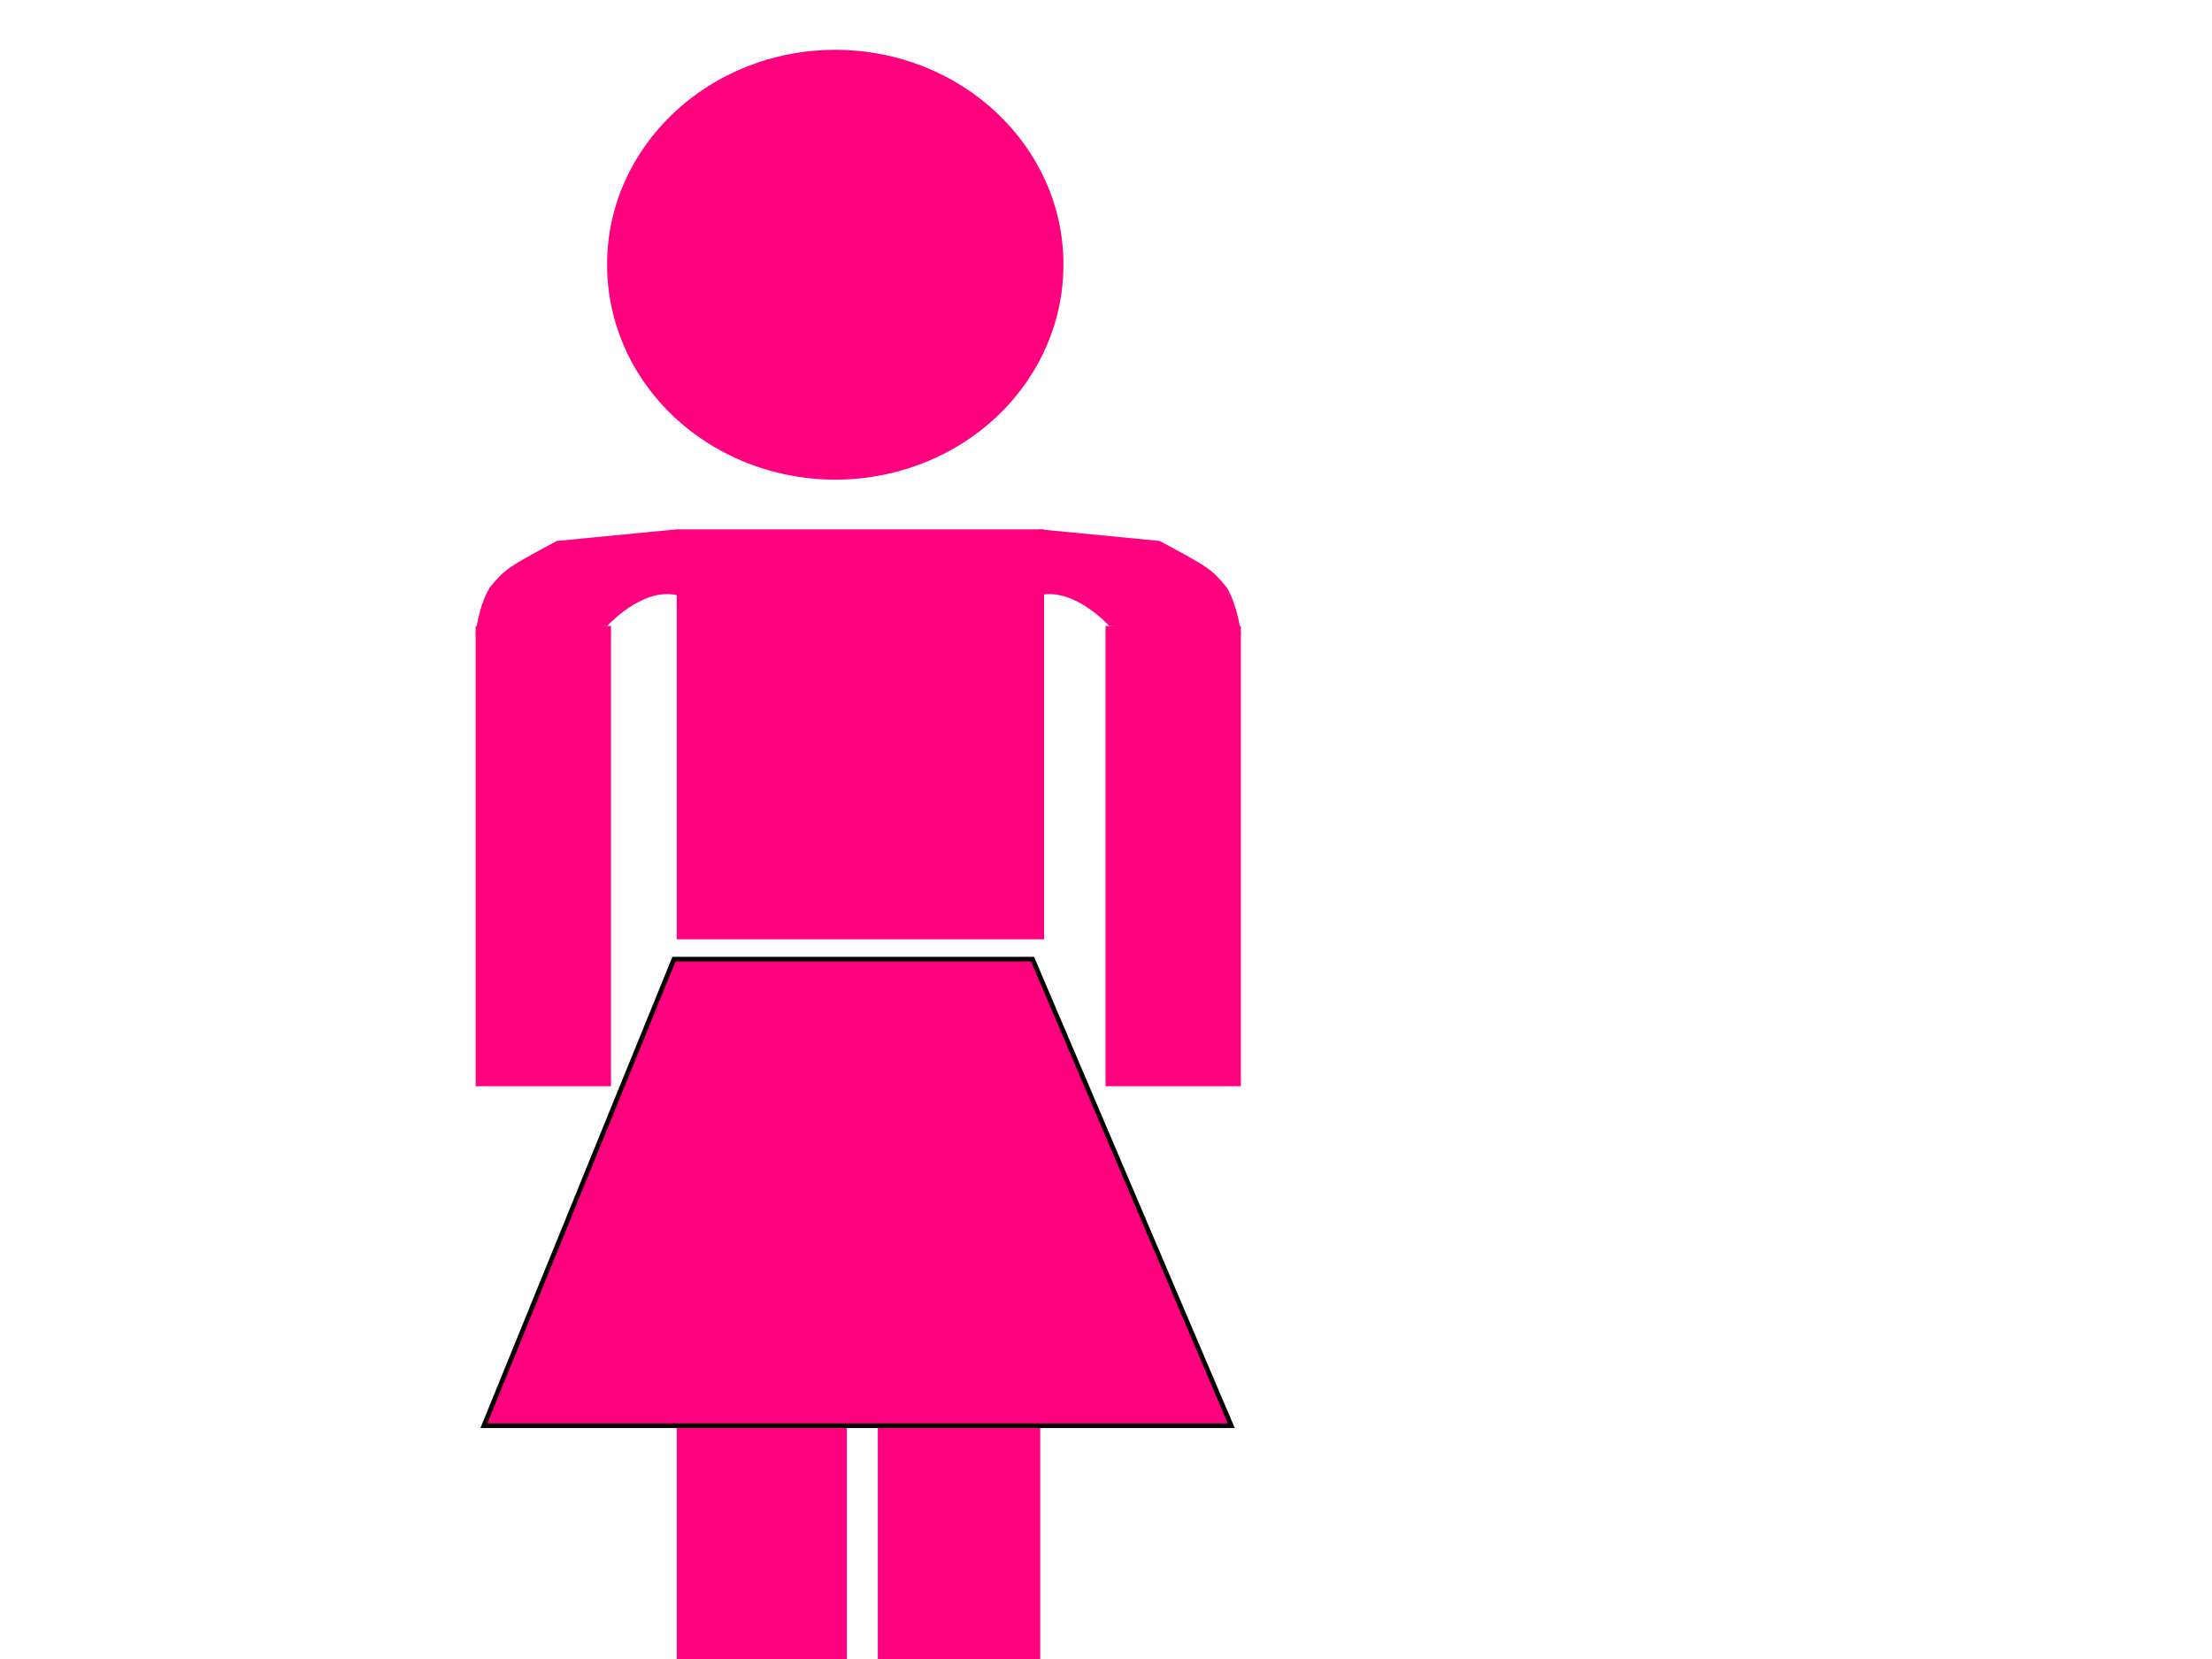
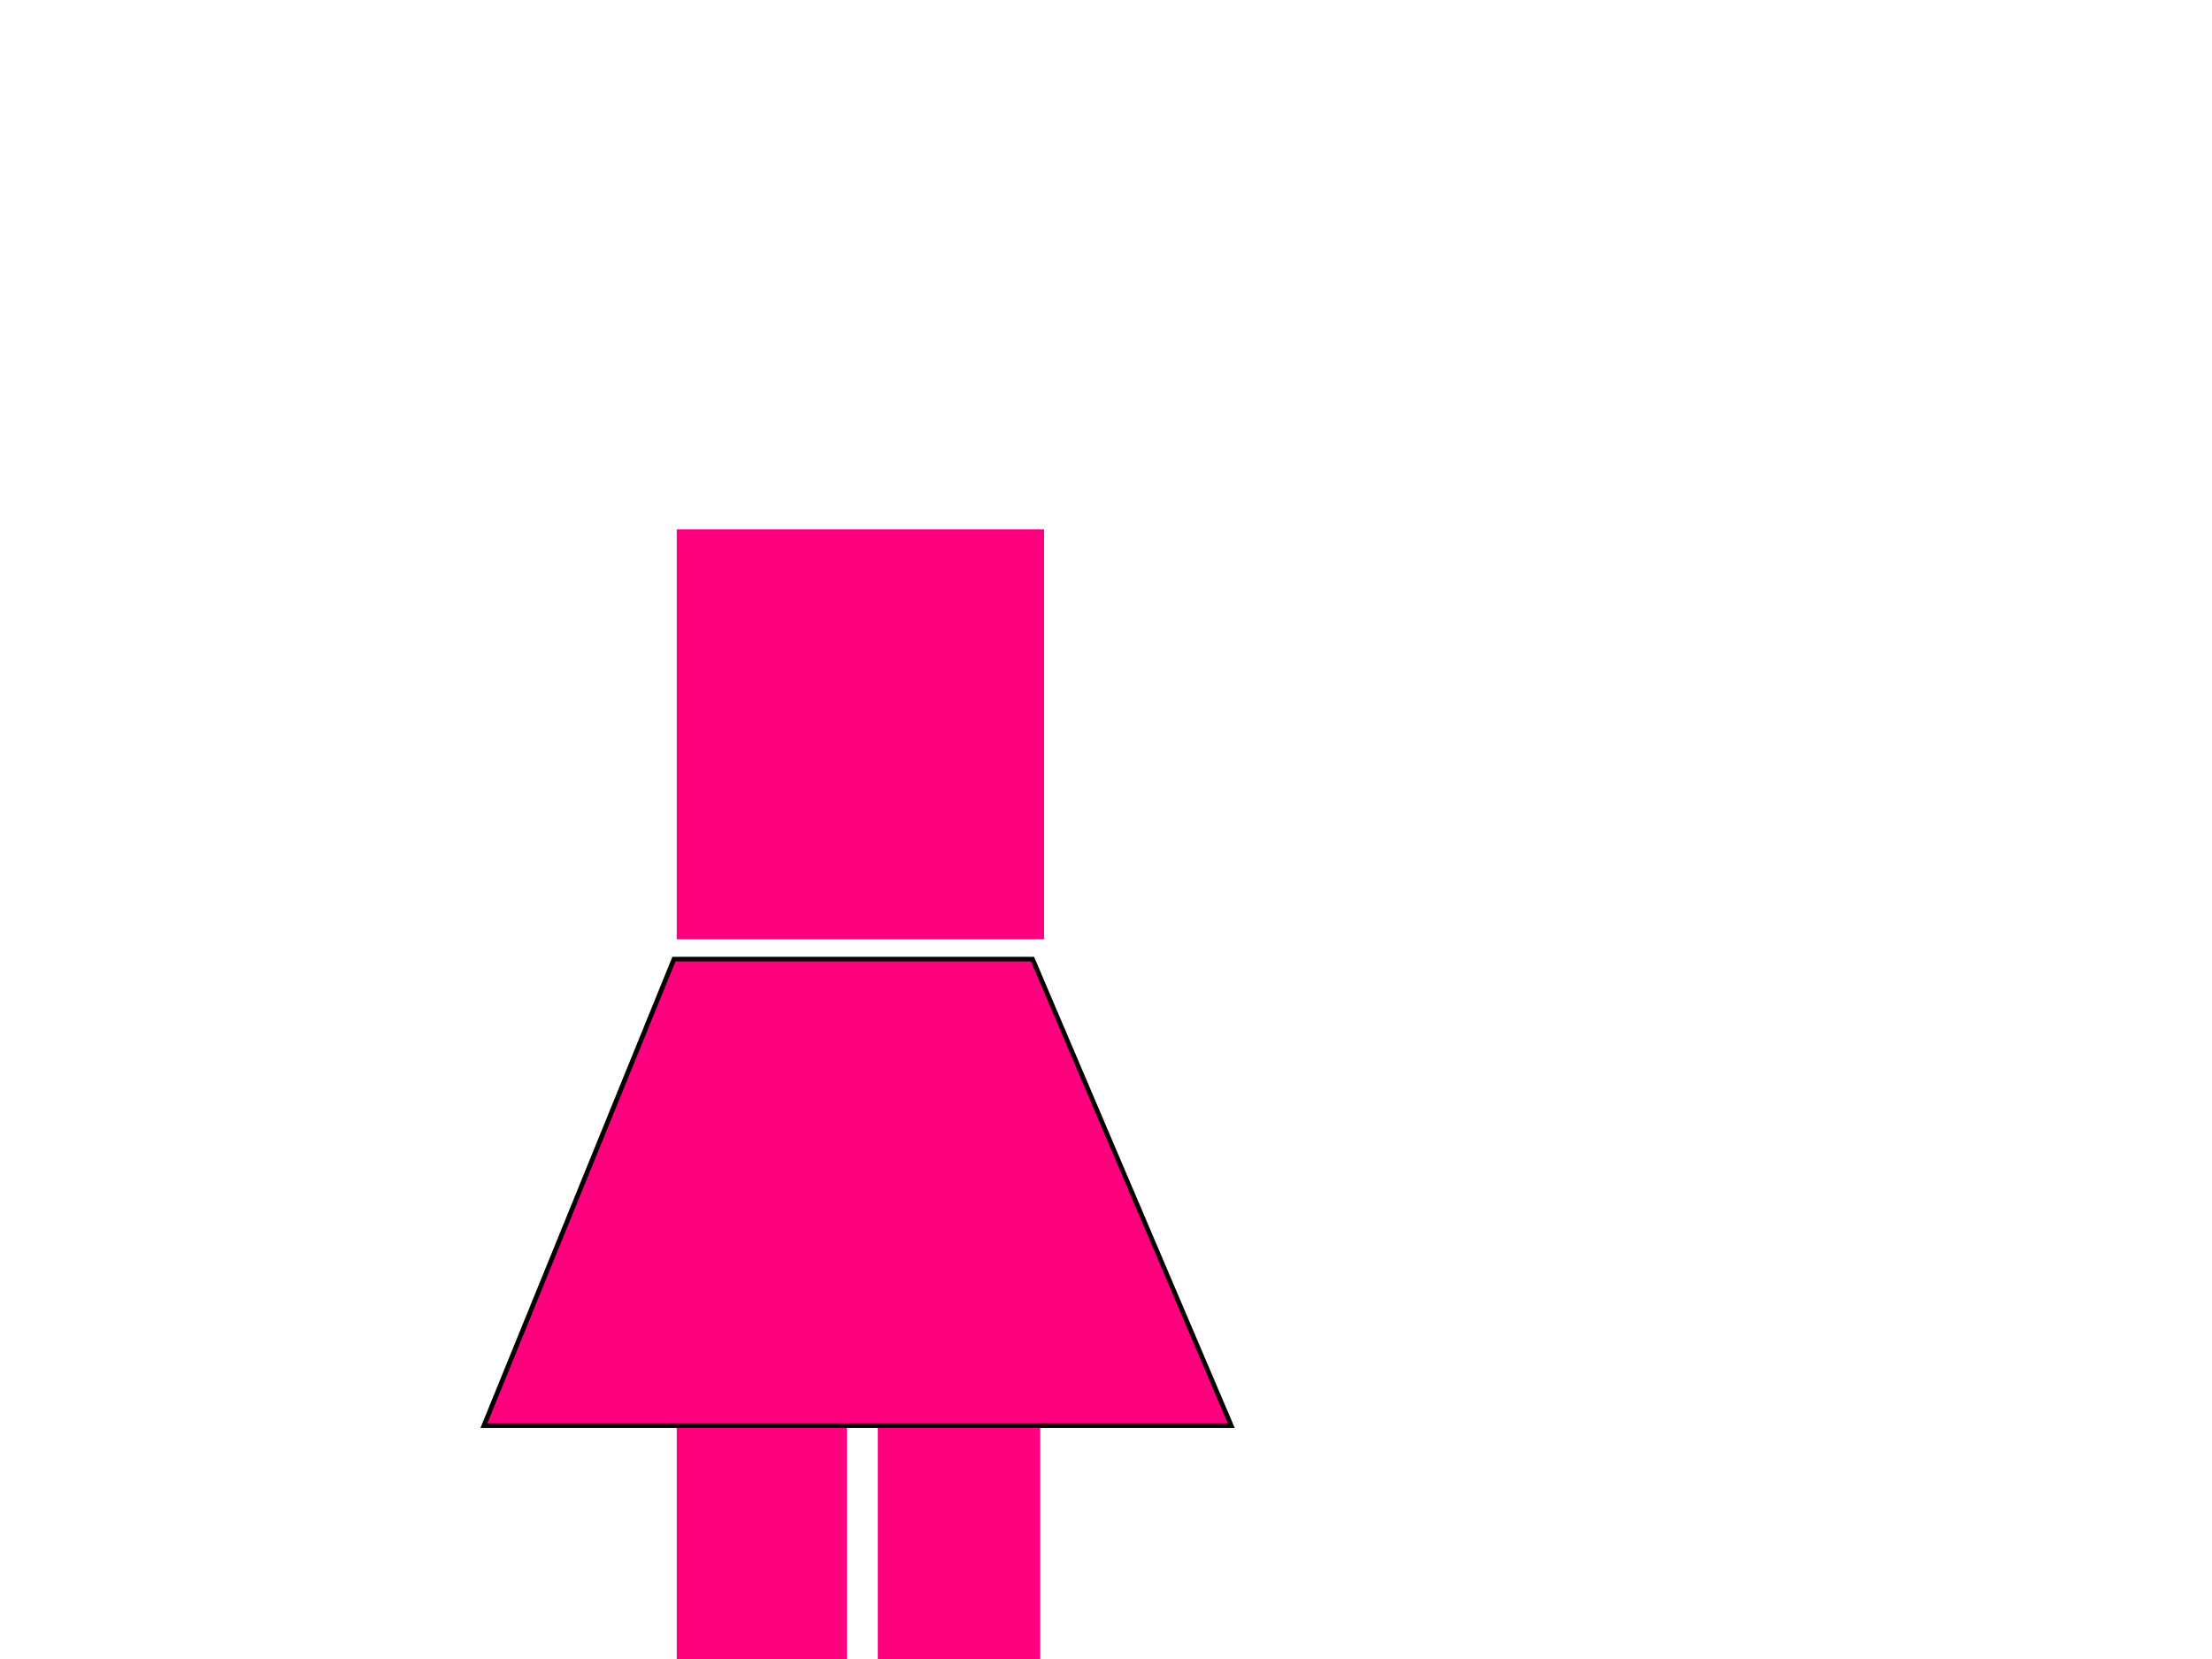
<svg xmlns="http://www.w3.org/2000/svg" width="640" height="480">Clipart by Nicu Buculei - head1Nicu Buculei
 <g>
    <title>Layer 1</title>
-     <path fill-rule="evenodd" fill="#ff007f" stroke-width="1pt" d="m307.681,76.519c0,-34.294 -29.554,-62.096 -66.012,-62.096c-36.457,0 -66.012,27.801 -66.012,62.096c-0.062,22.223 12.506,42.783 32.956,53.912c20.449,11.128 45.662,11.128 66.111,0c20.449,-11.128 33.018,-31.689 32.956,-53.912l-66.011,-0l66.012,0z" id="path2040" />
    <rect fill="#ff007f" fill-rule="evenodd" stroke-width="1pt" y="153.16" x="195.797" height="118.613" width="106.29" id="rect2041" />
    <rect fill="#ff007f" fill-rule="evenodd" stroke-width="1pt" y="325.461" x="195.797" height="158.875" width="49.229" id="rect2044" />
    <rect fill="#ff007f" fill-rule="evenodd" stroke-width="1pt" y="326.58" x="253.977" height="157.756" width="46.991" id="rect2045" />
    <g fill="#000000" id="g2047">
-       <rect fill="#ff007f" fill-rule="evenodd" stroke-width="1pt" y="181.131" x="137.617" height="133.142" width="39.159" id="rect2043" />
-       <path fill="#ff007f" fill-rule="evenodd" stroke-width="1pt" id="path2046" d="m175.658,181.131c0,0 10.069,-11.189 20.139,-8.951c10.07,2.238 0,-19.021 0,-19.021l-34.684,3.357c-14.557,7.808 -14.949,8.155 -19.389,13.426c-3.357,5.594 -4.107,13.426 -4.107,13.426l38.041,-2.237z" />
-     </g>
+       </g>
    <g fill="#000000" id="g2050">
-       <rect transform="matrix(-1,0,0,1,496.64,0) " fill="#ff007f" fill-rule="evenodd" stroke-width="1pt" y="181.131" x="137.617" height="133.142" width="39.159" id="rect2051" />
-       <path fill="#ff007f" fill-rule="evenodd" stroke-width="1pt" id="path2052" d="m320.982,181.131c0,0 -10.069,-11.189 -20.139,-8.951c-10.07,2.238 0,-19.021 0,-19.021l34.684,3.357c14.557,7.808 14.949,8.155 19.389,13.426c3.357,5.594 4.107,13.426 4.107,13.426l-38.041,-2.237z" />
-     </g>
+       </g>
    <path fill="#ff007f" fill-rule="evenodd" stroke="black" stroke-width="1pt" id="path2053" d="m195,277.5l-55,135l216.25,0l-57.5,-135l-103.75,0z" />
  </g>
</svg>